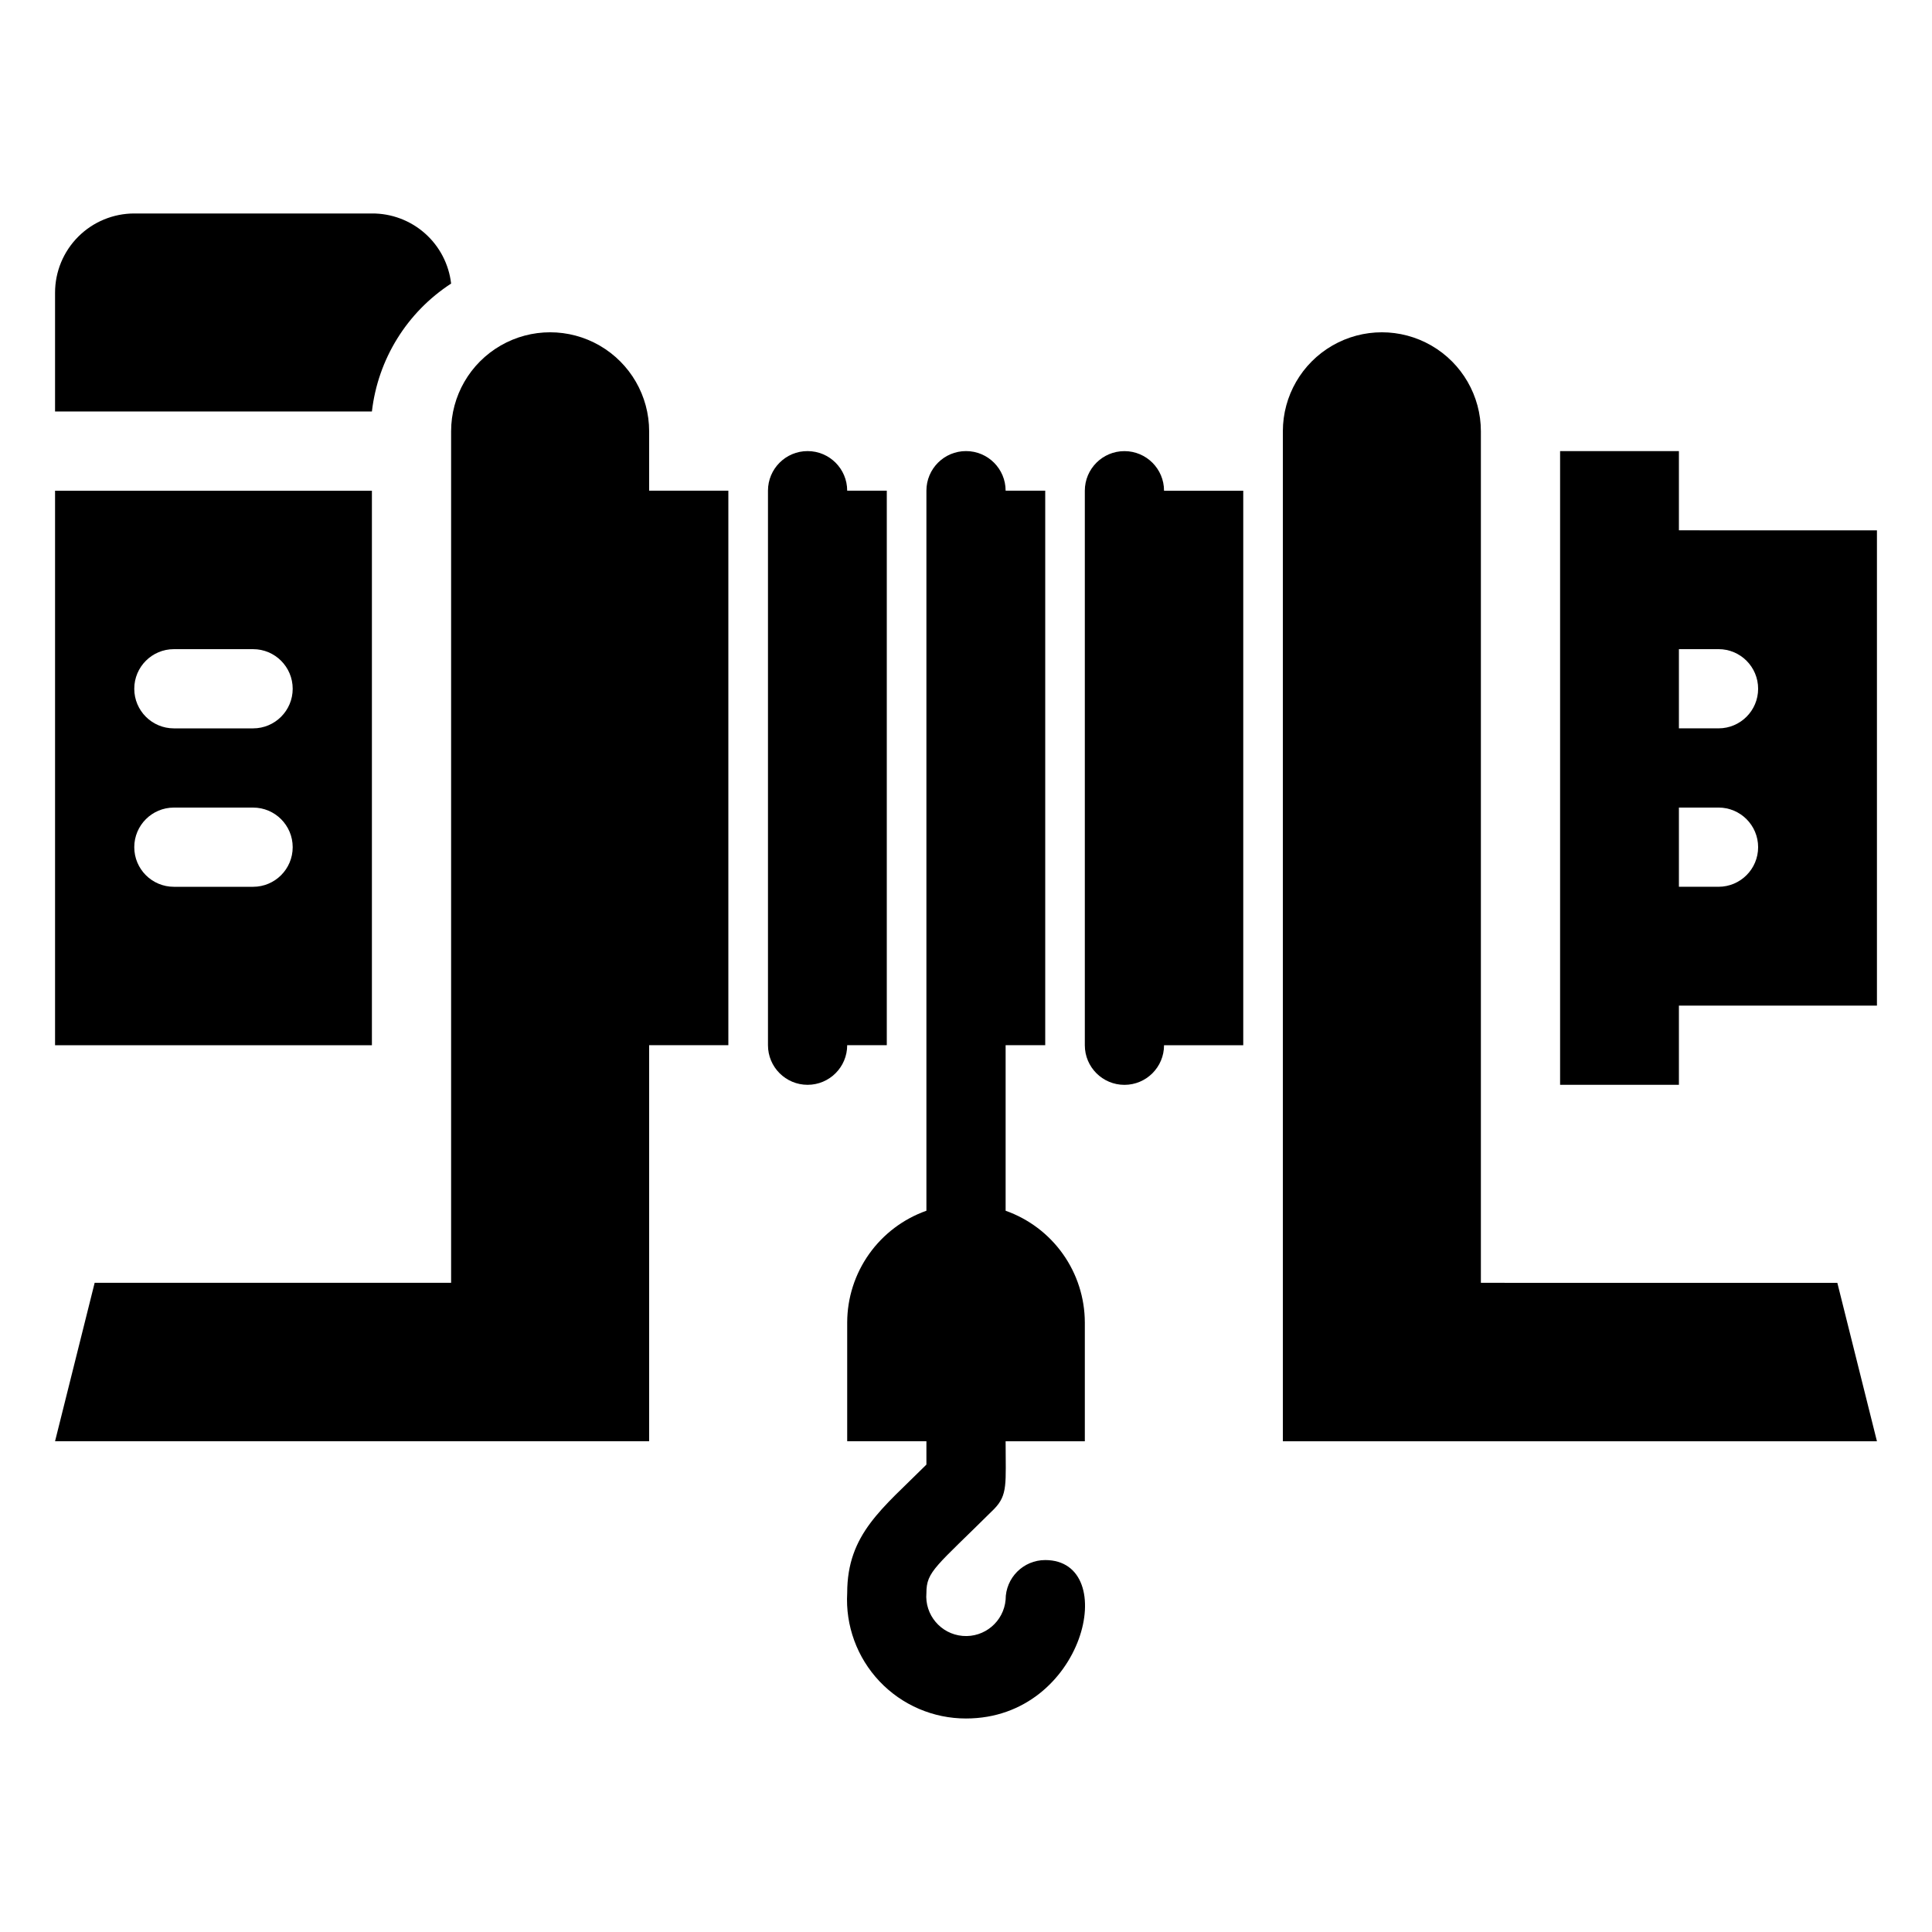
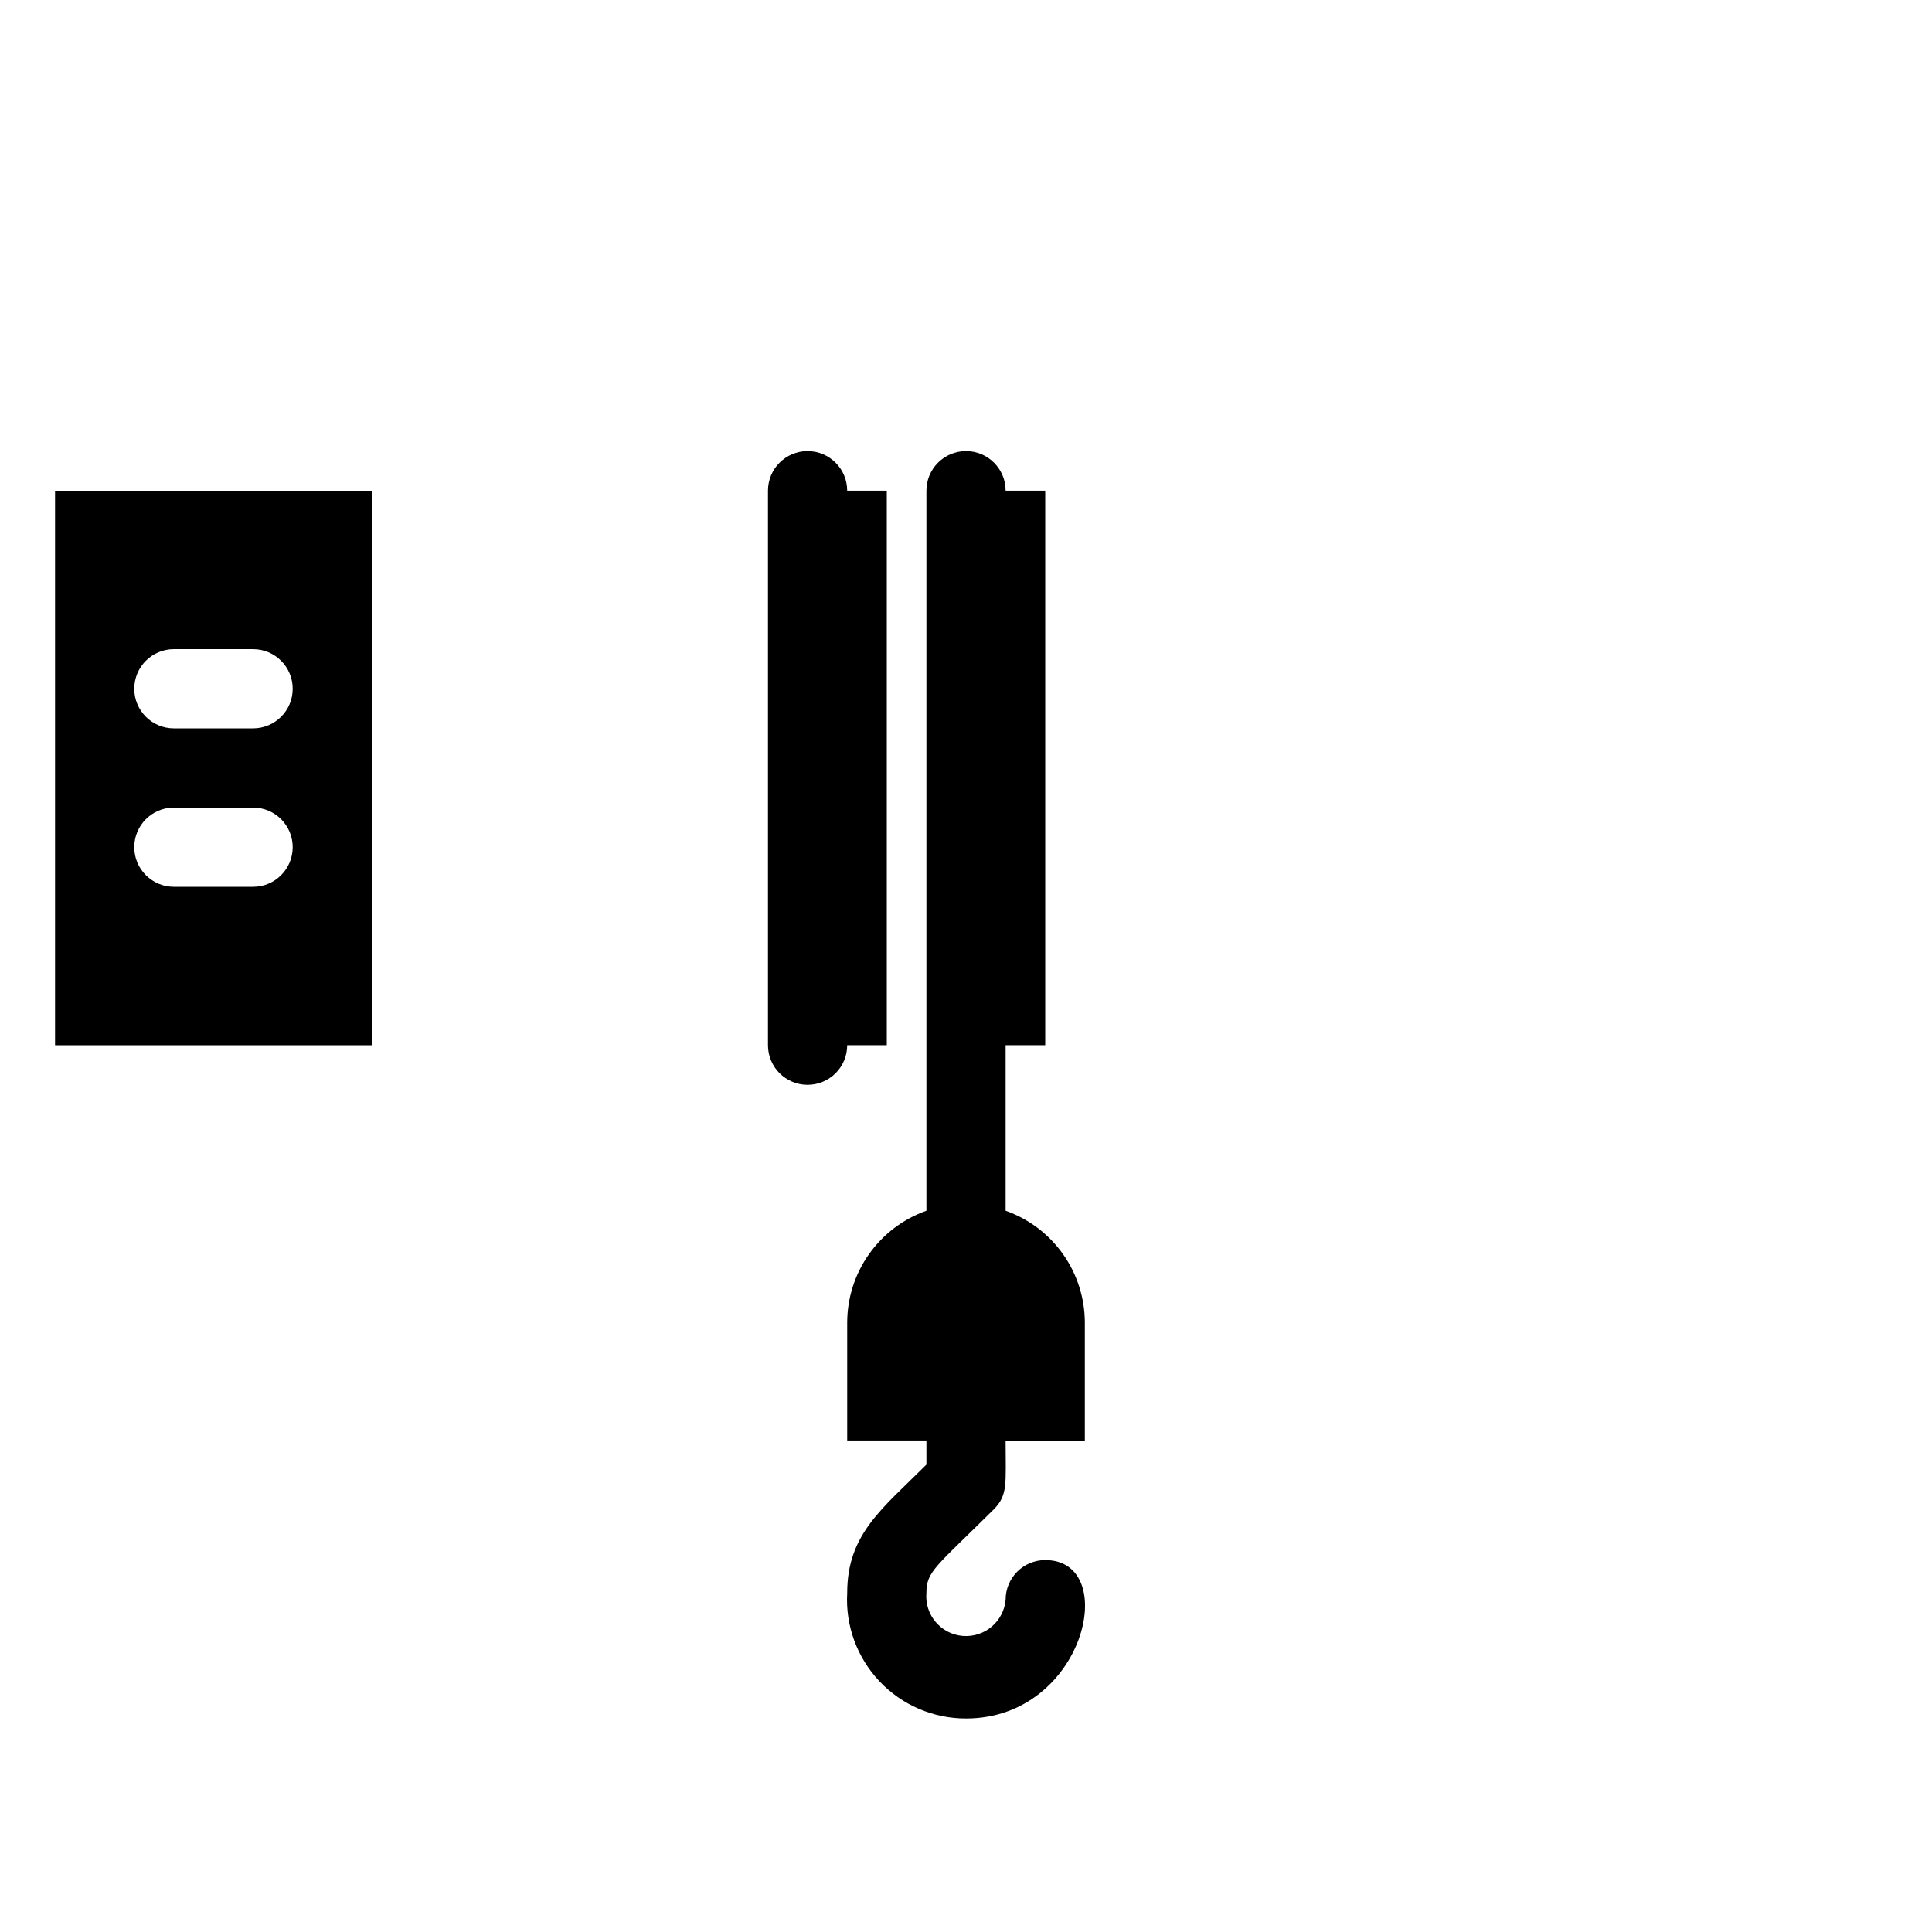
<svg xmlns="http://www.w3.org/2000/svg" fill="#000000" width="800px" height="800px" version="1.1" viewBox="144 144 512 512">
  <g>
    <path d="m158.59 274.05v146.95h83.969v-146.95zm52.48 104.96h-20.992c-5.797 0-10.496-4.699-10.496-10.496s4.699-10.496 10.496-10.496h20.992c5.797 0 10.496 4.699 10.496 10.496s-4.699 10.496-10.496 10.496zm0-41.984h-20.992c-5.797 0-10.496-4.699-10.496-10.496s4.699-10.496 10.496-10.496h20.992c5.797 0 10.496 4.699 10.496 10.496s-4.699 10.496-10.496 10.496z" />
-     <path d="m316.03 258.3c0-9.375-5.004-18.035-13.121-22.723-8.117-4.688-18.121-4.688-26.238 0-8.121 4.688-13.121 13.348-13.121 22.723v225.66h-94.465l-10.496 41.984h157.44v-104.96h20.992v-146.95h-20.992z" />
    <path d="m379.01 420.99v-146.95h-10.496c0-5.797-4.699-10.496-10.496-10.496s-10.496 4.699-10.496 10.496v146.95c0 5.797 4.699 10.496 10.496 10.496s10.496-4.699 10.496-10.496z" />
-     <path d="m263.55 219.15c-0.594-5.141-3.066-9.879-6.941-13.309-3.875-3.426-8.879-5.305-14.051-5.269h-62.977c-5.566 0-10.906 2.211-14.844 6.148s-6.148 9.277-6.148 14.844v31.488h83.969c1.594-13.867 9.289-26.297 20.992-33.902z" />
-     <path d="m588.93 284.54v-20.992h-31.488v167.94h31.488v-20.992h52.48v-125.95zm10.496 94.465h-10.496v-20.992h10.496c5.797 0 10.496 4.699 10.496 10.496s-4.699 10.496-10.496 10.496zm0-41.984h-10.496v-20.992h10.496c5.797 0 10.496 4.699 10.496 10.496s-4.699 10.496-10.496 10.496zm-62.977 146.94v-225.66c0-9.375-5-18.035-13.117-22.723-8.121-4.688-18.121-4.688-26.242 0-8.117 4.688-13.121 13.348-13.121 22.723v267.65h157.44l-10.496-41.984z" />
-     <path d="m431.49 274.05v146.95c0 5.797 4.699 10.496 10.496 10.496s10.496-4.699 10.496-10.496h20.992v-146.95h-20.992c0-5.797-4.699-10.496-10.496-10.496s-10.496 4.699-10.496 10.496z" />
    <path d="m410.5 464.86v-43.871h10.496v-146.95h-10.496c0-5.797-4.699-10.496-10.496-10.496s-10.496 4.699-10.496 10.496v190.82c-6.125 2.168-11.43 6.172-15.191 11.473-3.758 5.297-5.785 11.629-5.801 18.125v31.488h20.992v6.191c-11.652 11.652-20.992 18.367-20.992 34.008v0.004c-0.492 8.652 2.606 17.129 8.566 23.426 5.957 6.297 14.25 9.859 22.922 9.844 31.488 0 41.145-41.984 20.992-41.984-5.797 0-10.496 4.699-10.496 10.496-0.496 5.797-5.594 10.098-11.391 9.605-5.797-0.492-10.098-5.59-9.602-11.387 0-5.773 2.519-6.926 17.949-22.25 3.672-3.777 3.043-6.719 3.043-17.949h20.992v-31.492c-0.02-6.496-2.047-12.828-5.805-18.125-3.758-5.301-9.062-9.305-15.188-11.473z" />
  </g>
</svg>